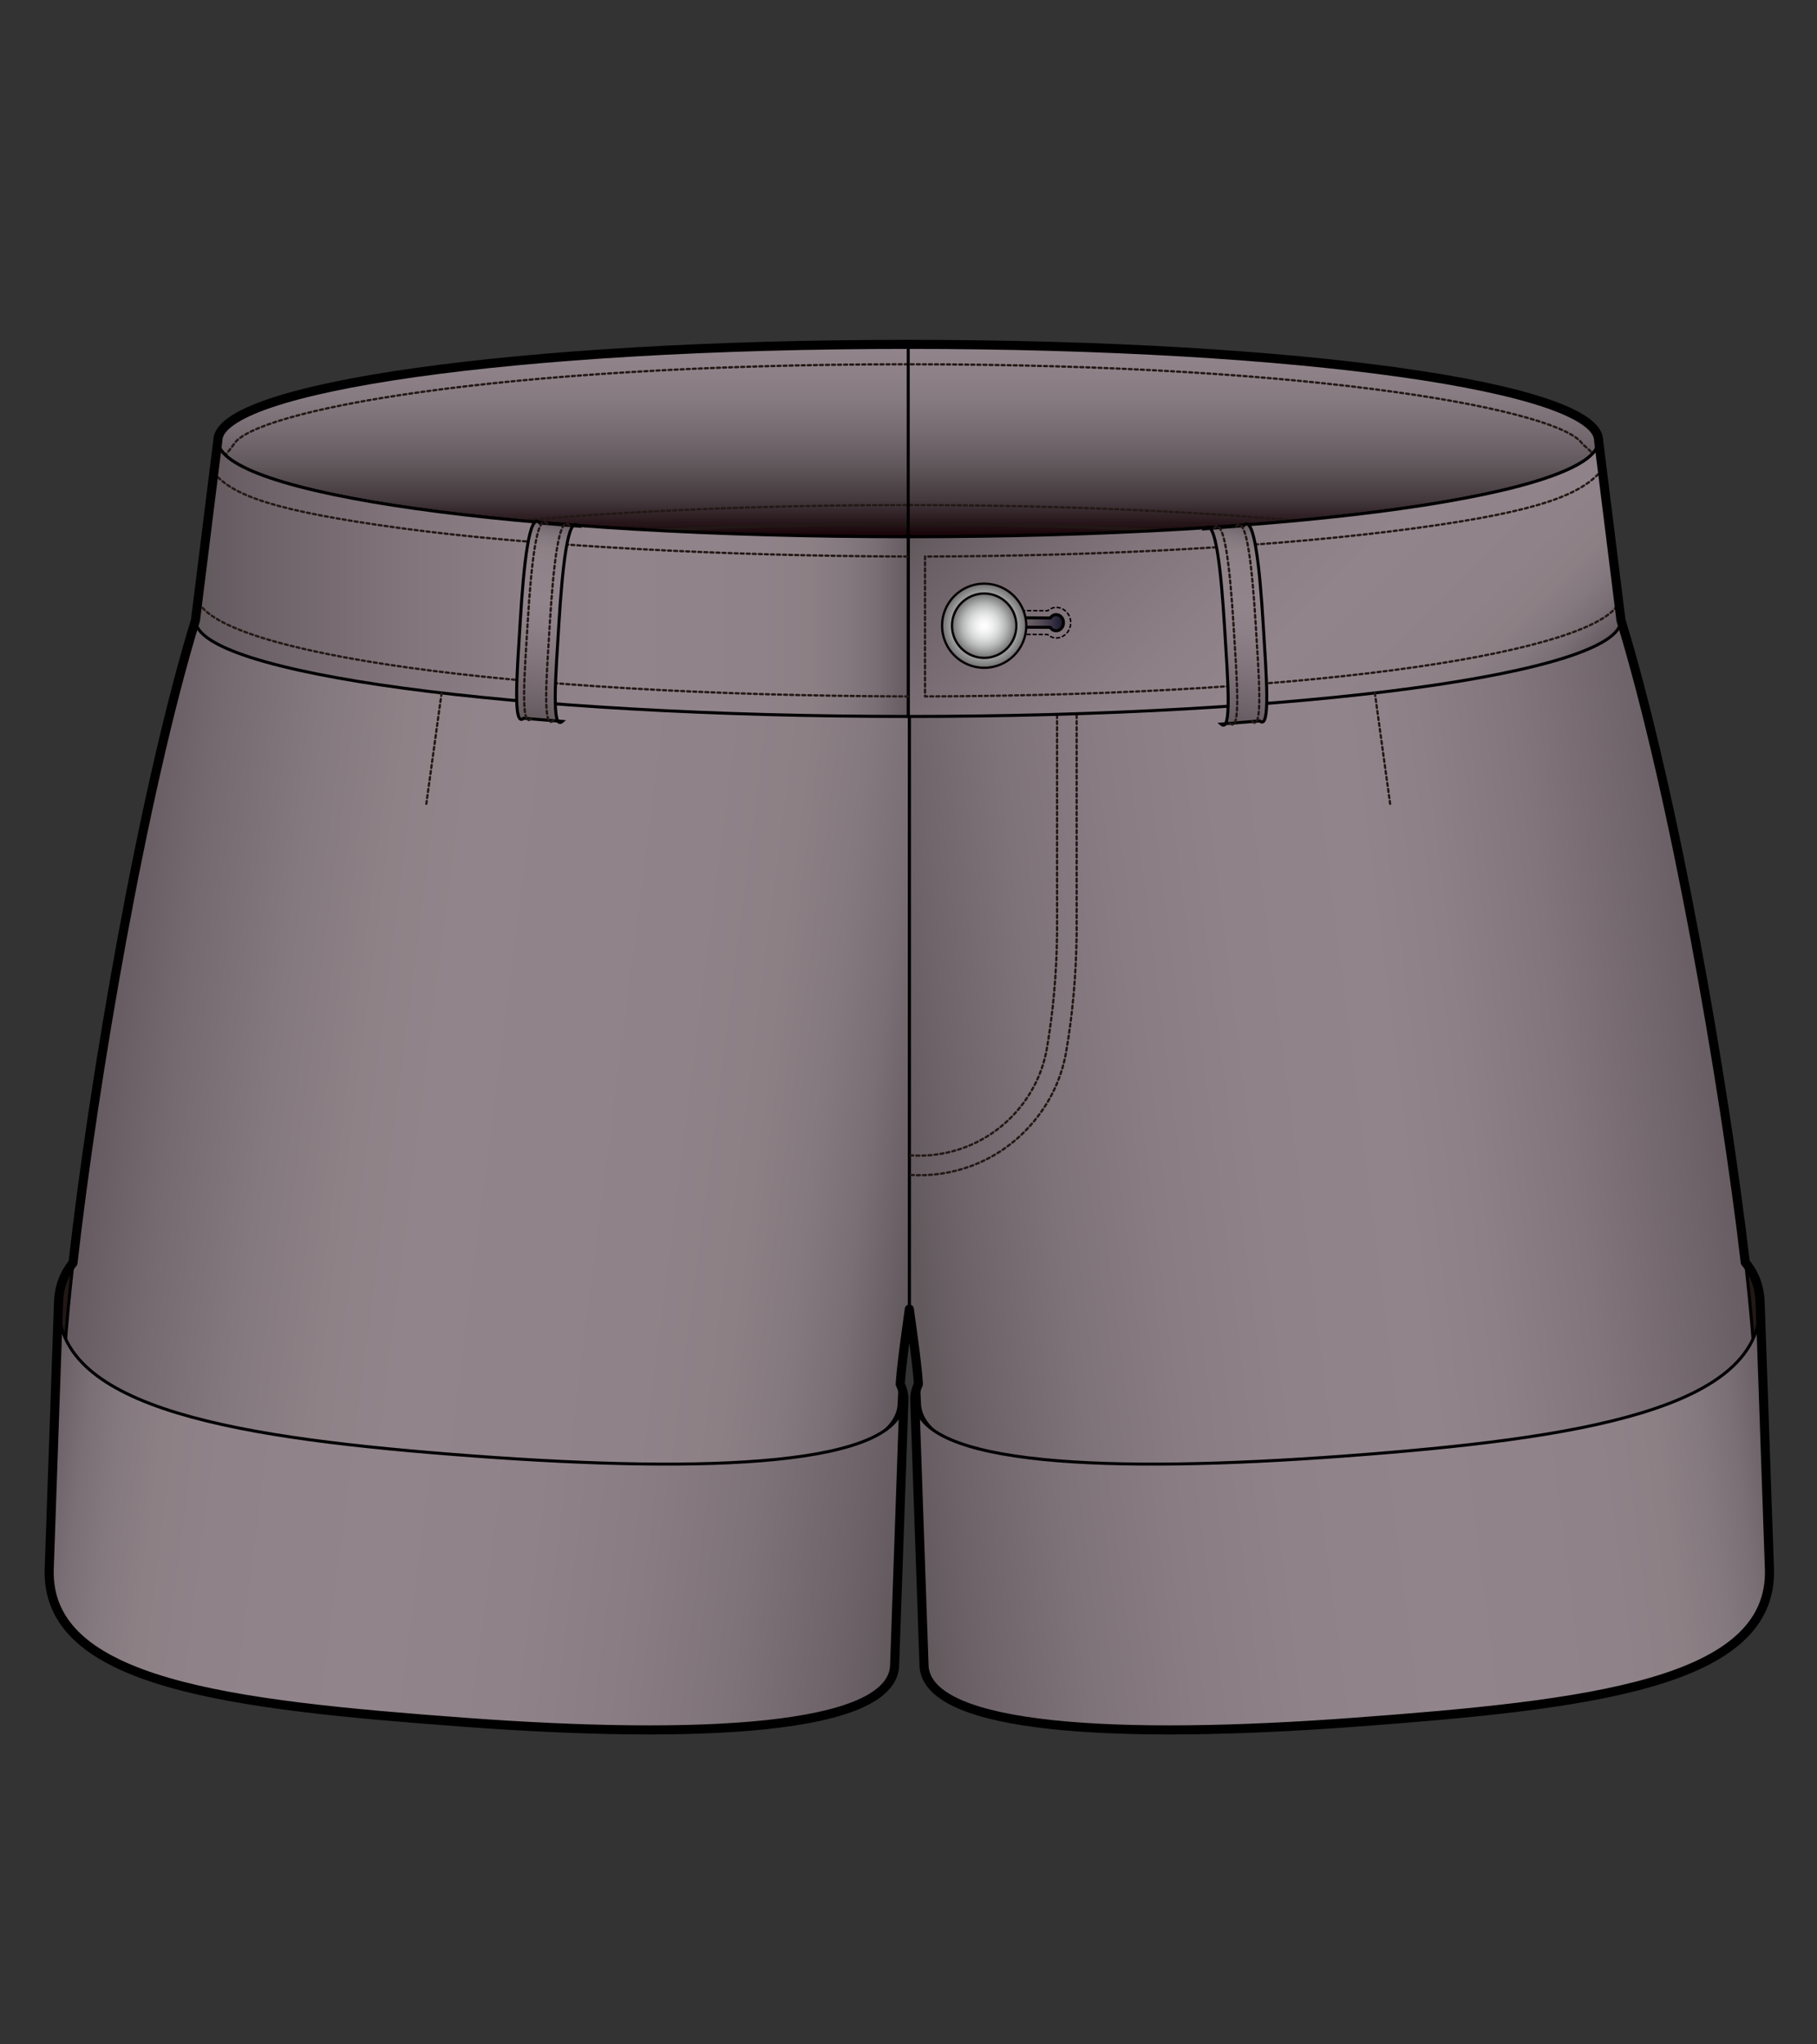
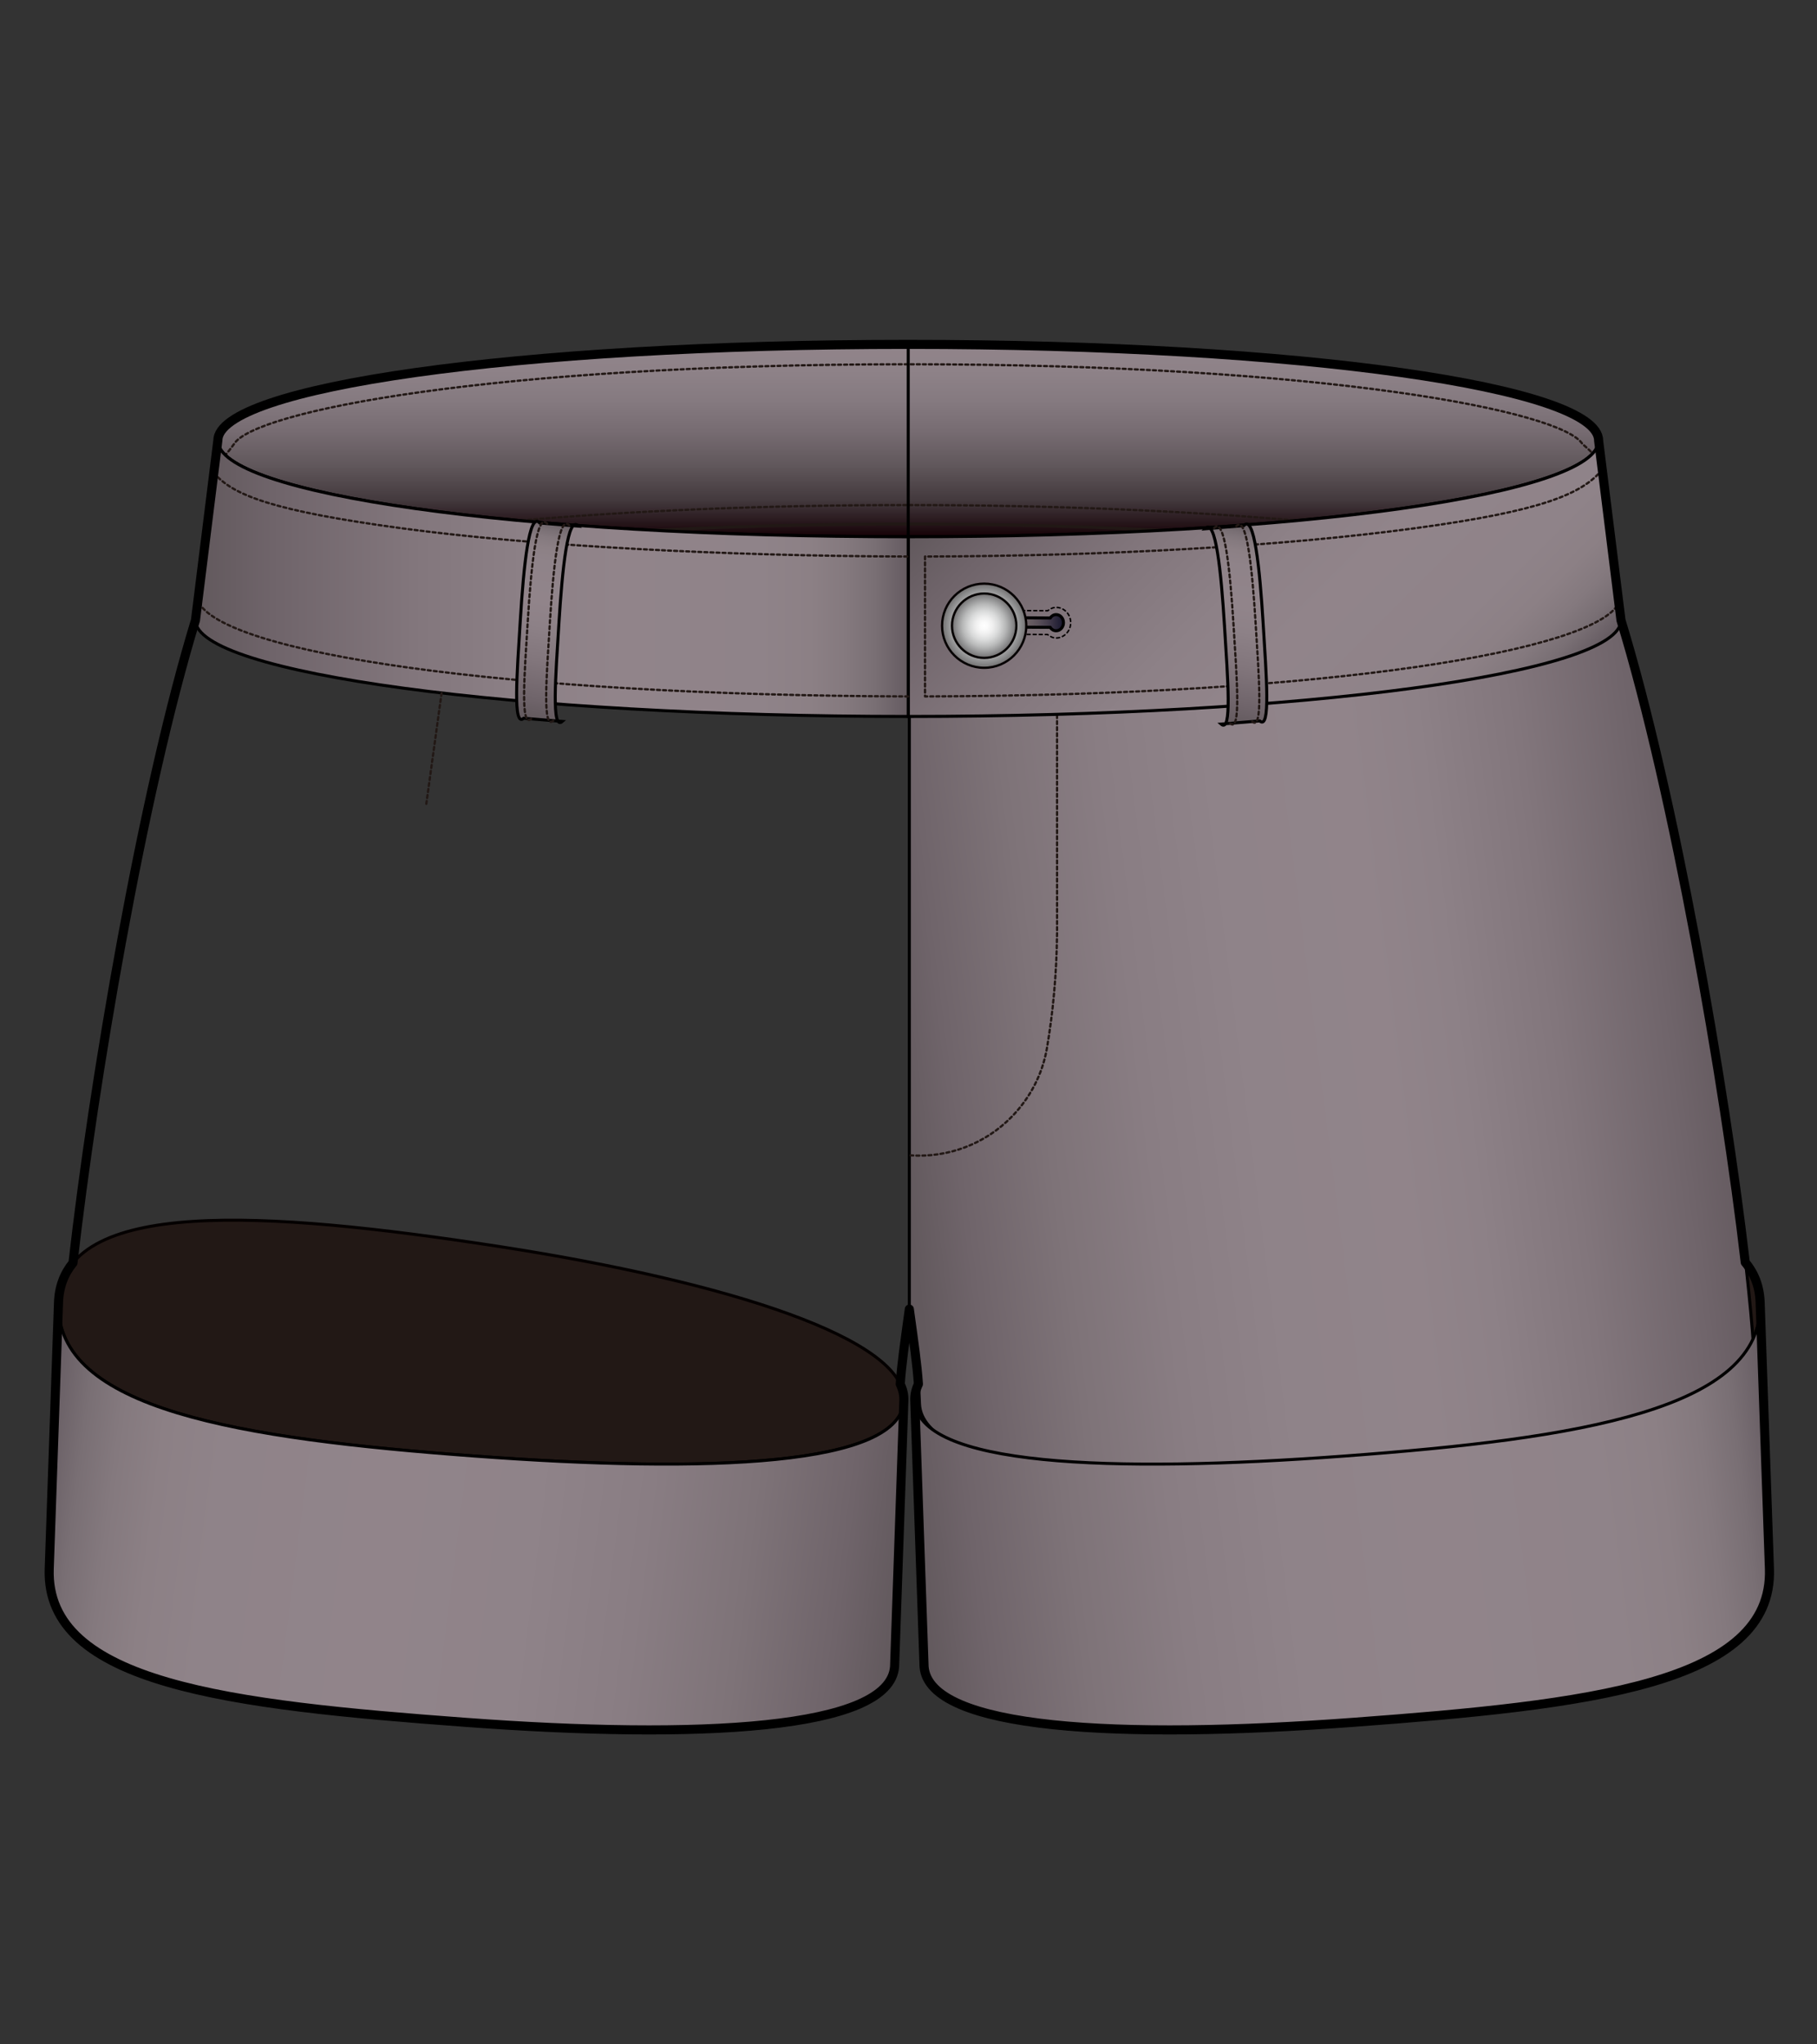
<svg xmlns="http://www.w3.org/2000/svg" version="1.1" id="レイヤー_1" width="600" height="674.999" viewBox="0 0 600 674.999" overflow="visible" enable-background="new 0 0 600 674.999" xml:space="preserve">
  <rect x="0" y="0" width="600" height="674.999" fill="#333333" stroke="none" />
  <rect fill="none" width="600" height="674.999" />
  <g>
    <path fill="#221815" stroke="#040000" stroke-linecap="round" stroke-linejoin="round" d="M302.076,462.354   c-0.701-20.069,57.3-39.039,134.008-50.846c76.697-11.803,143.924-16.31,145.141,18.55c1.232,35.299-59.838,44.954-137.227,50.688   C366.598,486.483,302.836,484.122,302.076,462.354z" />
    <linearGradient id="XMLID_13_" gradientUnits="userSpaceOnUse" x1="13608.432" y1="78.811" x2="13332.816" y2="54.698" gradientTransform="matrix(-0.999 0.039 0.039 0.999 13885.268 -249.168)">
      <stop offset="0.006" style="stop-color:#62595D" />
      <stop offset="0.072" style="stop-color:#6F646A" />
      <stop offset="0.183" style="stop-color:#7E7378" />
      <stop offset="0.302" style="stop-color:#897D83" />
      <stop offset="0.432" style="stop-color:#8F8389" />
      <stop offset="0.596" style="stop-color:#91848A" />
      <stop offset="0.682" style="stop-color:#8D8187" />
      <stop offset="0.8" style="stop-color:#82767C" />
      <stop offset="0.936" style="stop-color:#6F646A" />
      <stop offset="1" style="stop-color:#645A5F" />
    </linearGradient>
    <path fill="url(#XMLID_13_)" stroke="#000000" stroke-linecap="round" d="M300.273,204.908c40.094-2.74,93.467-7.15,152.02-12.697   c23.631-2.242,62.32,14.798,83.705,12.579c23.668,77.328,45.004,224.836,43.591,257.736c-1.416,32.9-56.132,25.675-133.442,28.707   c-77.313,3.03-141.697-6.746-142.518-27.704c-0.375-10.382-1.301-16.311-3.355-31.291V204.908" />
    <linearGradient id="XMLID_14_" gradientUnits="userSpaceOnUse" x1="13331.129" y1="525.695" x2="13044.381" y2="489.216" gradientTransform="matrix(-1 0 0 1 13633.133 0)">
      <stop offset="0.006" style="stop-color:#62595D" />
      <stop offset="0.072" style="stop-color:#6F646A" />
      <stop offset="0.183" style="stop-color:#7E7378" />
      <stop offset="0.302" style="stop-color:#897D83" />
      <stop offset="0.432" style="stop-color:#8F8389" />
      <stop offset="0.596" style="stop-color:#91848A" />
      <stop offset="0.792" style="stop-color:#8F8389" />
      <stop offset="0.862" style="stop-color:#8C8085" />
      <stop offset="0.913" style="stop-color:#84797E" />
      <stop offset="0.953" style="stop-color:#796F74" />
      <stop offset="0.988" style="stop-color:#6A6066" />
      <stop offset="1" style="stop-color:#645A5F" />
    </linearGradient>
    <path fill="url(#XMLID_14_)" stroke="#000000" stroke-linecap="round" d="M305.142,550.267   c1.556,20.916,64.518,24.127,141.921,18.393c77.391-5.734,138.555-12.681,137.229-50.689l-3.066-87.911   c1.232,35.299-59.838,44.954-137.227,50.688c-77.403,5.736-141.162,3.375-141.922-18.393L305.142,550.267z" />
    <path fill="#221815" stroke="#040000" stroke-linecap="round" stroke-linejoin="round" d="M298.471,462.354   c0.697-20.069-57.302-39.039-134.008-50.846c-76.697-11.803-143.926-16.31-145.143,18.55   c-1.232,35.299,59.839,44.954,137.229,50.688C233.95,486.483,297.711,484.122,298.471,462.354z" />
    <linearGradient id="XMLID_15_" gradientUnits="userSpaceOnUse" x1="585.456" y1="589.721" x2="309.84" y2="565.607" gradientTransform="matrix(0.999 0.039 -0.039 0.999 -252.136 -249.168)">
      <stop offset="0.006" style="stop-color:#62595D" />
      <stop offset="0.028" style="stop-color:#6A6066" />
      <stop offset="0.078" style="stop-color:#796F74" />
      <stop offset="0.137" style="stop-color:#84797E" />
      <stop offset="0.209" style="stop-color:#8C8085" />
      <stop offset="0.312" style="stop-color:#8F8389" />
      <stop offset="0.596" style="stop-color:#91848A" />
      <stop offset="0.684" style="stop-color:#8E8287" />
      <stop offset="0.791" style="stop-color:#84797E" />
      <stop offset="0.908" style="stop-color:#756A6F" />
      <stop offset="1" style="stop-color:#645A5F" />
    </linearGradient>
-     <path fill="url(#XMLID_15_)" stroke="#000000" stroke-linecap="round" d="M300.273,204.908c-40.095-2.74-93.47-7.15-152.021-12.697   c-23.632-2.242-62.32,14.798-83.703,12.579C40.88,282.117,19.544,429.626,20.957,462.525c1.416,32.9,56.133,25.675,133.442,28.707   c77.313,3.03,141.698-6.746,142.518-27.704c0.374-10.382,1.301-16.311,3.356-31.291V204.908" />
    <path fill="none" stroke="#221815" stroke-width="0.75" stroke-linecap="round" stroke-linejoin="round" stroke-dasharray="1" d="   M349.045,210.093l0.012,98.064l-0.01,0.386c-0.15,12.97-1.292,25.714-3.387,37.84c-1.5,8.369-5.479,16.072-11.522,22.284   c-8.718,8.97-20.903,13.636-33.444,12.808" />
-     <path fill="none" stroke="#221815" stroke-width="0.75" stroke-linecap="round" stroke-linejoin="round" stroke-dasharray="1" d="   M355.518,210.093l0.004,98.197l-0.004,0.328c-0.158,13.388-1.338,26.435-3.494,38.904c-1.684,9.423-6.068,18.275-13.246,25.654   c-10.494,10.801-24.621,15.674-38.512,14.754" />
    <linearGradient id="XMLID_16_" gradientUnits="userSpaceOnUse" x1="299.91" y1="113.707" x2="299.91" y2="177.229">
      <stop offset="0" style="stop-color:#91848A" />
      <stop offset="0.136" style="stop-color:#8E8288" />
      <stop offset="0.292" style="stop-color:#857A80" />
      <stop offset="0.458" style="stop-color:#766B71" />
      <stop offset="0.631" style="stop-color:#60575B" />
      <stop offset="0.81" style="stop-color:#43393D" />
      <stop offset="0.992" style="stop-color:#170308" />
      <stop offset="1" style="stop-color:#150005" />
    </linearGradient>
    <path fill="url(#XMLID_16_)" stroke="#000000" stroke-linecap="round" d="M527.887,145.47c0,17.542-97.992,31.759-227.979,31.759   c-129.985,0-227.976-14.217-227.976-31.759c0-17.544,97.99-31.764,227.976-31.764C429.895,113.707,527.887,127.926,527.887,145.47z   " />
    <path fill="none" stroke="#211815" stroke-linecap="round" stroke-linejoin="round" d="M71.93,145.47   c0-17.544,97.988-31.767,227.979-31.767c129.986,0,227.979,14.223,227.979,31.767l7.387,59.319   c0-17.54-105.379-31.764-235.365-31.764c-129.99,0-235.363,14.224-235.363,31.764L71.93,145.47z" />
    <path fill="none" stroke="#221815" stroke-width="0.75" stroke-linecap="round" stroke-linejoin="round" stroke-dasharray="1" d="   M170.439,171.995c37.145-3.308,81.639-5.233,129.469-5.233c47.828,0,92.319,1.925,129.46,5.233" />
    <path fill="none" stroke="#221815" stroke-width="0.75" stroke-linecap="round" stroke-linejoin="round" stroke-dasharray="1" d="   M74.088,150.386c0,0.637,3.219-3.837,3.146-3.718c6.379-10.792,84.588-26.398,222.674-26.398   c138.088,0,216.297,15.605,222.675,26.398c-0.073-0.119,2.393,1.964,3.265,2.997l0,0" />
    <linearGradient id="XMLID_17_" gradientUnits="userSpaceOnUse" x1="350.012" y1="127.126" x2="482.556" y2="259.67">
      <stop offset="0.006" style="stop-color:#62595D" />
      <stop offset="0.108" style="stop-color:#6F646A" />
      <stop offset="0.304" style="stop-color:#82767C" />
      <stop offset="0.473" style="stop-color:#8D8187" />
      <stop offset="0.596" style="stop-color:#91848A" />
      <stop offset="0.792" style="stop-color:#8F8389" />
      <stop offset="0.862" style="stop-color:#8C8085" />
      <stop offset="0.913" style="stop-color:#84797E" />
      <stop offset="0.953" style="stop-color:#796F74" />
      <stop offset="0.988" style="stop-color:#6A6066" />
      <stop offset="1" style="stop-color:#645A5F" />
    </linearGradient>
    <path fill="url(#XMLID_17_)" stroke="#000000" stroke-linecap="round" d="M299.908,236.555   c129.986,0,235.365-14.224,235.365-31.766l-7.387-59.319c0,17.542-97.992,31.759-227.979,31.759V236.555z" />
    <linearGradient id="XMLID_18_" gradientUnits="userSpaceOnUse" x1="64.549" y1="191.013" x2="299.908" y2="191.013">
      <stop offset="0.006" style="stop-color:#62595D" />
      <stop offset="0.108" style="stop-color:#6F646A" />
      <stop offset="0.304" style="stop-color:#82767C" />
      <stop offset="0.473" style="stop-color:#8D8187" />
      <stop offset="0.596" style="stop-color:#91848A" />
      <stop offset="0.792" style="stop-color:#8F8389" />
      <stop offset="0.862" style="stop-color:#8C8085" />
      <stop offset="0.913" style="stop-color:#84797E" />
      <stop offset="0.953" style="stop-color:#796F74" />
      <stop offset="0.988" style="stop-color:#6A6066" />
      <stop offset="1" style="stop-color:#645A5F" />
    </linearGradient>
    <path fill="url(#XMLID_18_)" stroke="#000000" stroke-linecap="round" d="M299.908,236.555   c-129.985,0-235.359-14.224-235.359-31.766l7.384-59.319c0,17.542,97.99,31.759,227.976,31.759V236.555z" />
    <path fill="none" stroke="#221815" stroke-width="0.75" stroke-linecap="round" stroke-linejoin="round" stroke-dasharray="1" d="   M299.908,229.947c-134.76-0.413-226.566-14.401-234.575-31.479" />
    <path fill="none" stroke="#221815" stroke-width="0.75" stroke-linecap="round" stroke-linejoin="round" stroke-dasharray="1" d="   M70.607,156.123c6.268,7.409,19.547,12.564,62.248,18.33c43.336,5.846,106.074,9.112,167.053,9.306" />
    <path fill="none" stroke="#221815" stroke-width="0.75" stroke-linecap="round" stroke-linejoin="round" stroke-dasharray="1" d="   M529.086,155.095c-6.688,7.904-19.426,13.592-62.125,19.357c-43.33,5.846-100.521,9.116-161.5,9.306c0,9.044,0,37.055,0,46.189   c134.762-0.413,221.42-15.244,229.103-30.848" />
    <line fill="none" stroke="#000000" stroke-linecap="round" stroke-linejoin="round" x1="299.91" y1="177.229" x2="299.908" y2="113.703" />
    <path fill="none" stroke="#040000" stroke-width="0.5" stroke-linecap="round" stroke-linejoin="round" stroke-dasharray="1" d="   M319.955,201.759c-0.956,0.945-1.505,2.276-1.51,3.652c-0.008,2.774,2.133,5.052,4.771,5.074c1.066,0.002,2.012-0.461,2.83-1.112   c1.505,0.01,18.385,0.119,19.874,0.129c0.815,0.657,1.753,1.137,2.807,1.146c2.649,0.012,4.816-2.242,4.837-5.024   c0.008-2.783-2.135-5.056-4.775-5.075c-1.061-0.006-2.004,0.458-2.824,1.102c-1.502-0.009-18.378-0.114-19.876-0.125   c-0.817-0.652-1.745-1.128-2.804-1.139C322.037,200.381,320.859,200.868,319.955,201.759z" />
    <linearGradient id="XMLID_19_" gradientUnits="userSpaceOnUse" x1="320.828" y1="205.517" x2="351.178" y2="205.517">
      <stop offset="0" style="stop-color:#57464A" />
      <stop offset="0.049" style="stop-color:#5B4B4F" />
      <stop offset="0.21" style="stop-color:#675A5D" />
      <stop offset="0.368" style="stop-color:#6F6467" />
      <stop offset="0.517" style="stop-color:#72676A" />
      <stop offset="0.602" style="stop-color:#6D6266" />
      <stop offset="0.71" style="stop-color:#5D535B" />
      <stop offset="0.829" style="stop-color:#443C4B" />
      <stop offset="0.955" style="stop-color:#232035" />
      <stop offset="1" style="stop-color:#16142C" />
    </linearGradient>
    <path fill="url(#XMLID_19_)" stroke="#000000" stroke-linecap="round" d="M348.773,202.929c-0.817-0.003-1.531,0.432-1.977,1.11   l-21.568-0.138c-0.432-0.674-1.146-1.127-1.959-1.133c-1.345-0.006-2.438,1.178-2.441,2.65c-0.004,1.476,1.072,2.677,2.405,2.687   c0.818,0.001,1.538-0.439,1.981-1.112l21.56,0.137c0.446,0.682,1.154,1.133,1.972,1.137c1.336,0.01,2.428-1.178,2.432-2.653   C351.187,204.136,350.107,202.939,348.773,202.929z" />
    <g>
      <radialGradient id="XMLID_20_" cx="2961.369" cy="206.598" r="13.9" gradientTransform="matrix(-1 0 0 1 3286.356 0)" gradientUnits="userSpaceOnUse">
        <stop offset="0" style="stop-color:#FFFFFF" />
        <stop offset="0.112" style="stop-color:#FBFBFB" />
        <stop offset="0.271" style="stop-color:#EFEFEF" />
        <stop offset="0.458" style="stop-color:#D9DADA" />
        <stop offset="0.666" style="stop-color:#B8B9B9" />
        <stop offset="0.888" style="stop-color:#8A8A8B" />
        <stop offset="1" style="stop-color:#6F6E6E" />
      </radialGradient>
      <path fill="url(#XMLID_20_)" stroke="#060001" stroke-width="0.75" stroke-linecap="round" stroke-linejoin="round" d="    M311.084,206.597c0,7.676,6.228,13.897,13.908,13.897c7.676,0,13.896-6.222,13.896-13.897c0-7.678-6.221-13.897-13.896-13.897    C317.312,192.7,311.084,198.919,311.084,206.597z" />
      <radialGradient id="XMLID_21_" cx="2961.366" cy="206.595" r="10.63" gradientTransform="matrix(-1 0 0 1 3286.356 0)" gradientUnits="userSpaceOnUse">
        <stop offset="0" style="stop-color:#FFFFFF" />
        <stop offset="0.112" style="stop-color:#FBFBFB" />
        <stop offset="0.271" style="stop-color:#EFEFEF" />
        <stop offset="0.458" style="stop-color:#D9DADA" />
        <stop offset="0.666" style="stop-color:#B8B9B9" />
        <stop offset="0.888" style="stop-color:#8A8A8B" />
        <stop offset="1" style="stop-color:#6F6E6E" />
      </radialGradient>
      <path fill="url(#XMLID_21_)" stroke="#060001" stroke-width="0.75" stroke-linecap="round" stroke-linejoin="round" d="    M335.619,206.597c0,5.859-4.766,10.627-10.627,10.627s-10.633-4.769-10.633-10.627c0-5.861,4.771-10.632,10.633-10.632    S335.619,200.736,335.619,206.597z" />
    </g>
    <linearGradient id="XMLID_22_" gradientUnits="userSpaceOnUse" x1="298.544" y1="525.695" x2="11.794" y2="489.216">
      <stop offset="0.006" style="stop-color:#62595D" />
      <stop offset="0.072" style="stop-color:#6F646A" />
      <stop offset="0.183" style="stop-color:#7E7378" />
      <stop offset="0.302" style="stop-color:#897D83" />
      <stop offset="0.432" style="stop-color:#8F8389" />
      <stop offset="0.596" style="stop-color:#91848A" />
      <stop offset="0.792" style="stop-color:#8F8389" />
      <stop offset="0.862" style="stop-color:#8C8085" />
      <stop offset="0.913" style="stop-color:#84797E" />
      <stop offset="0.953" style="stop-color:#796F74" />
      <stop offset="0.988" style="stop-color:#6A6066" />
      <stop offset="1" style="stop-color:#645A5F" />
    </linearGradient>
    <path fill="url(#XMLID_22_)" stroke="#000000" stroke-linecap="round" d="M295.404,550.267   c-1.557,20.916-64.52,24.127-141.92,18.393C76.094,562.925,14.93,555.979,16.255,517.97l3.065-87.911   c-1.232,35.299,59.839,44.954,137.229,50.688c77.401,5.736,141.162,3.375,141.922-18.393L295.404,550.267z" />
    <path fill="none" stroke="#000000" stroke-width="3" stroke-linecap="round" stroke-linejoin="round" d="M584.291,517.97   l-3.066-87.911c-0.185-5.285-1.895-9.659-4.918-13.248c-6.896-59.209-23.523-154.813-41.033-212.021l-7.387-59.319   c0-17.544-97.992-31.764-227.979-31.764c-129.985,0-227.976,14.22-227.976,31.764l-7.384,59.319   c-17.527,57.263-33.771,153-40.45,212.192c-2.934,3.557-4.597,7.876-4.778,13.077l-3.065,87.911   c-1.325,38.009,59.839,44.955,137.229,50.689c77.4,5.734,140.363,2.523,141.92-18.393l3.066-87.912   c0.063-1.797-0.355-3.588-1.205-5.361c0.504-7,1.418-13.174,3.008-24.756c1.59,11.582,2.5,17.756,3.006,24.756   c-0.851,1.773-1.268,3.564-1.203,5.361l3.065,87.912c1.556,20.916,64.521,24.127,141.921,18.393   C524.453,562.925,585.617,555.979,584.291,517.97z" />
    <line fill="none" stroke="#221815" stroke-width="0.75" stroke-linecap="round" stroke-linejoin="round" stroke-dasharray="1" x1="145.824" y1="228.802" x2="140.777" y2="265.403" />
-     <line fill="none" stroke="#221815" stroke-width="0.75" stroke-linecap="round" stroke-linejoin="round" stroke-dasharray="1" x1="453.997" y1="228.802" x2="459.041" y2="265.403" />
    <g>
      <linearGradient id="XMLID_23_" gradientUnits="userSpaceOnUse" x1="174.853" y1="238.012" x2="186.401" y2="172.523">
        <stop offset="0.006" style="stop-color:#62595D" />
        <stop offset="0.108" style="stop-color:#6F646A" />
        <stop offset="0.304" style="stop-color:#82767C" />
        <stop offset="0.473" style="stop-color:#8D8187" />
        <stop offset="0.596" style="stop-color:#91848A" />
        <stop offset="0.792" style="stop-color:#8F8389" />
        <stop offset="0.862" style="stop-color:#8C8085" />
        <stop offset="0.913" style="stop-color:#84797E" />
        <stop offset="0.953" style="stop-color:#796F74" />
        <stop offset="0.988" style="stop-color:#6A6066" />
        <stop offset="1" style="stop-color:#645A5F" />
      </linearGradient>
      <path fill="url(#XMLID_23_)" stroke="#000000" stroke-linecap="round" d="M185.695,238.191c-3.648,3.22-2.228-14.645-1.128-32.468    c1.106-17.828,2.921-35.942,6.394-32.005l-12.75-1.044c-3.477-3.937-5.288,14.178-6.393,32.005    c-1.102,17.823-2.523,35.693,1.125,32.469L185.695,238.191z" />
      <path fill="none" stroke="#221815" stroke-width="0.75" stroke-linecap="round" stroke-linejoin="round" stroke-dasharray="1" d="    M182.703,237.945c-3.647,3.224-2.225-14.643-1.121-32.468c1.104-17.826,2.912-35.94,6.391-32.004" />
      <path fill="none" stroke="#221815" stroke-width="0.75" stroke-linecap="round" stroke-linejoin="round" stroke-dasharray="1" d="    M175.412,237.35c-3.648,3.224-2.229-14.643-1.123-32.469c1.104-17.825,2.914-35.941,6.391-32.004" />
    </g>
    <g>
      <linearGradient id="XMLID_24_" gradientUnits="userSpaceOnUse" x1="3155.501" y1="239.113" x2="3143.905" y2="173.35" gradientTransform="matrix(-1 0 0 1 3557.514 0)">
        <stop offset="0.006" style="stop-color:#62595D" />
        <stop offset="0.108" style="stop-color:#6F646A" />
        <stop offset="0.304" style="stop-color:#82767C" />
        <stop offset="0.473" style="stop-color:#8D8187" />
        <stop offset="0.596" style="stop-color:#91848A" />
        <stop offset="0.792" style="stop-color:#8F8389" />
        <stop offset="0.862" style="stop-color:#8C8085" />
        <stop offset="0.913" style="stop-color:#84797E" />
        <stop offset="0.953" style="stop-color:#796F74" />
        <stop offset="0.988" style="stop-color:#6A6066" />
        <stop offset="1" style="stop-color:#645A5F" />
      </linearGradient>
      <path fill="url(#XMLID_24_)" stroke="#000000" stroke-linecap="round" d="M403.215,239.073c3.65,3.22,2.229-14.645,1.127-32.468    c-1.104-17.828-2.918-35.941-6.393-32.005l12.75-1.043c3.479-3.938,5.291,14.178,6.393,32.005    c1.102,17.824,2.523,35.693-1.123,32.47L403.215,239.073z" />
      <path fill="none" stroke="#221815" stroke-width="0.75" stroke-linecap="round" stroke-linejoin="round" stroke-dasharray="1" d="    M406.208,238.828c3.647,3.224,2.226-14.645,1.123-32.468c-1.106-17.826-2.915-35.94-6.392-32.004" />
      <path fill="none" stroke="#221815" stroke-width="0.75" stroke-linecap="round" stroke-linejoin="round" stroke-dasharray="1" d="    M413.499,238.233c3.649,3.222,2.228-14.643,1.124-32.468c-1.104-17.826-2.914-35.939-6.392-32.006" />
    </g>
  </g>
</svg>